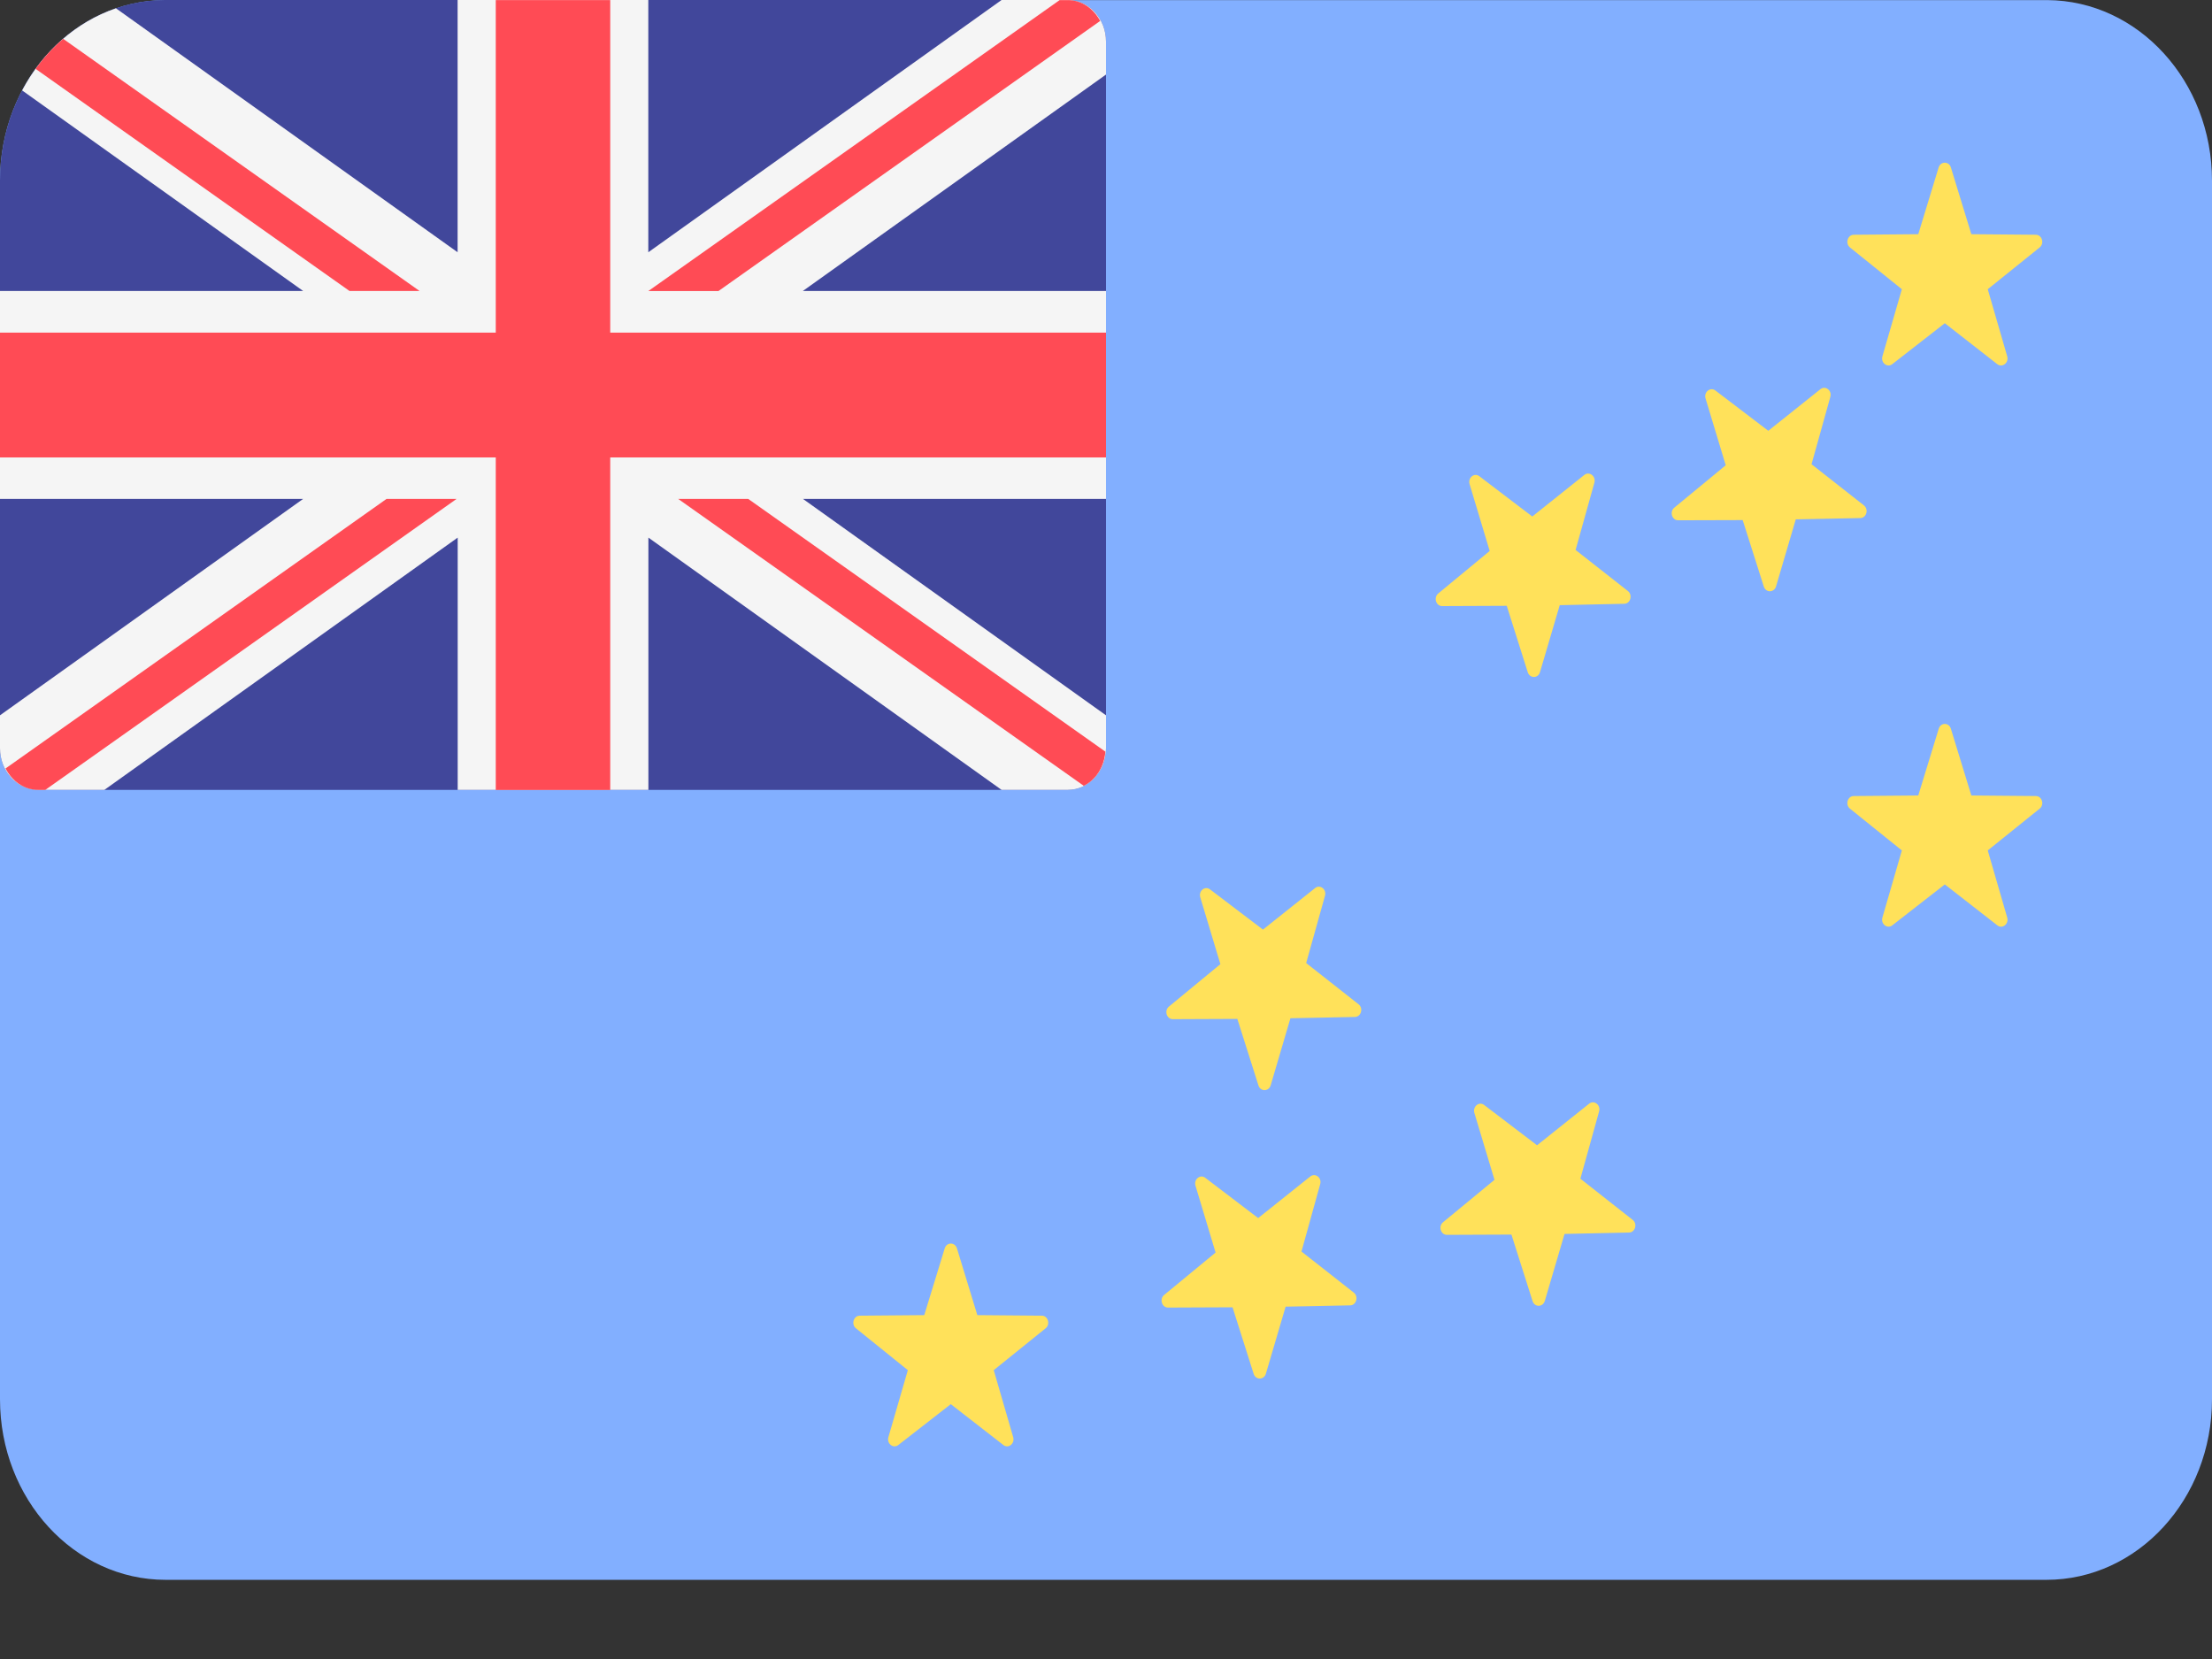
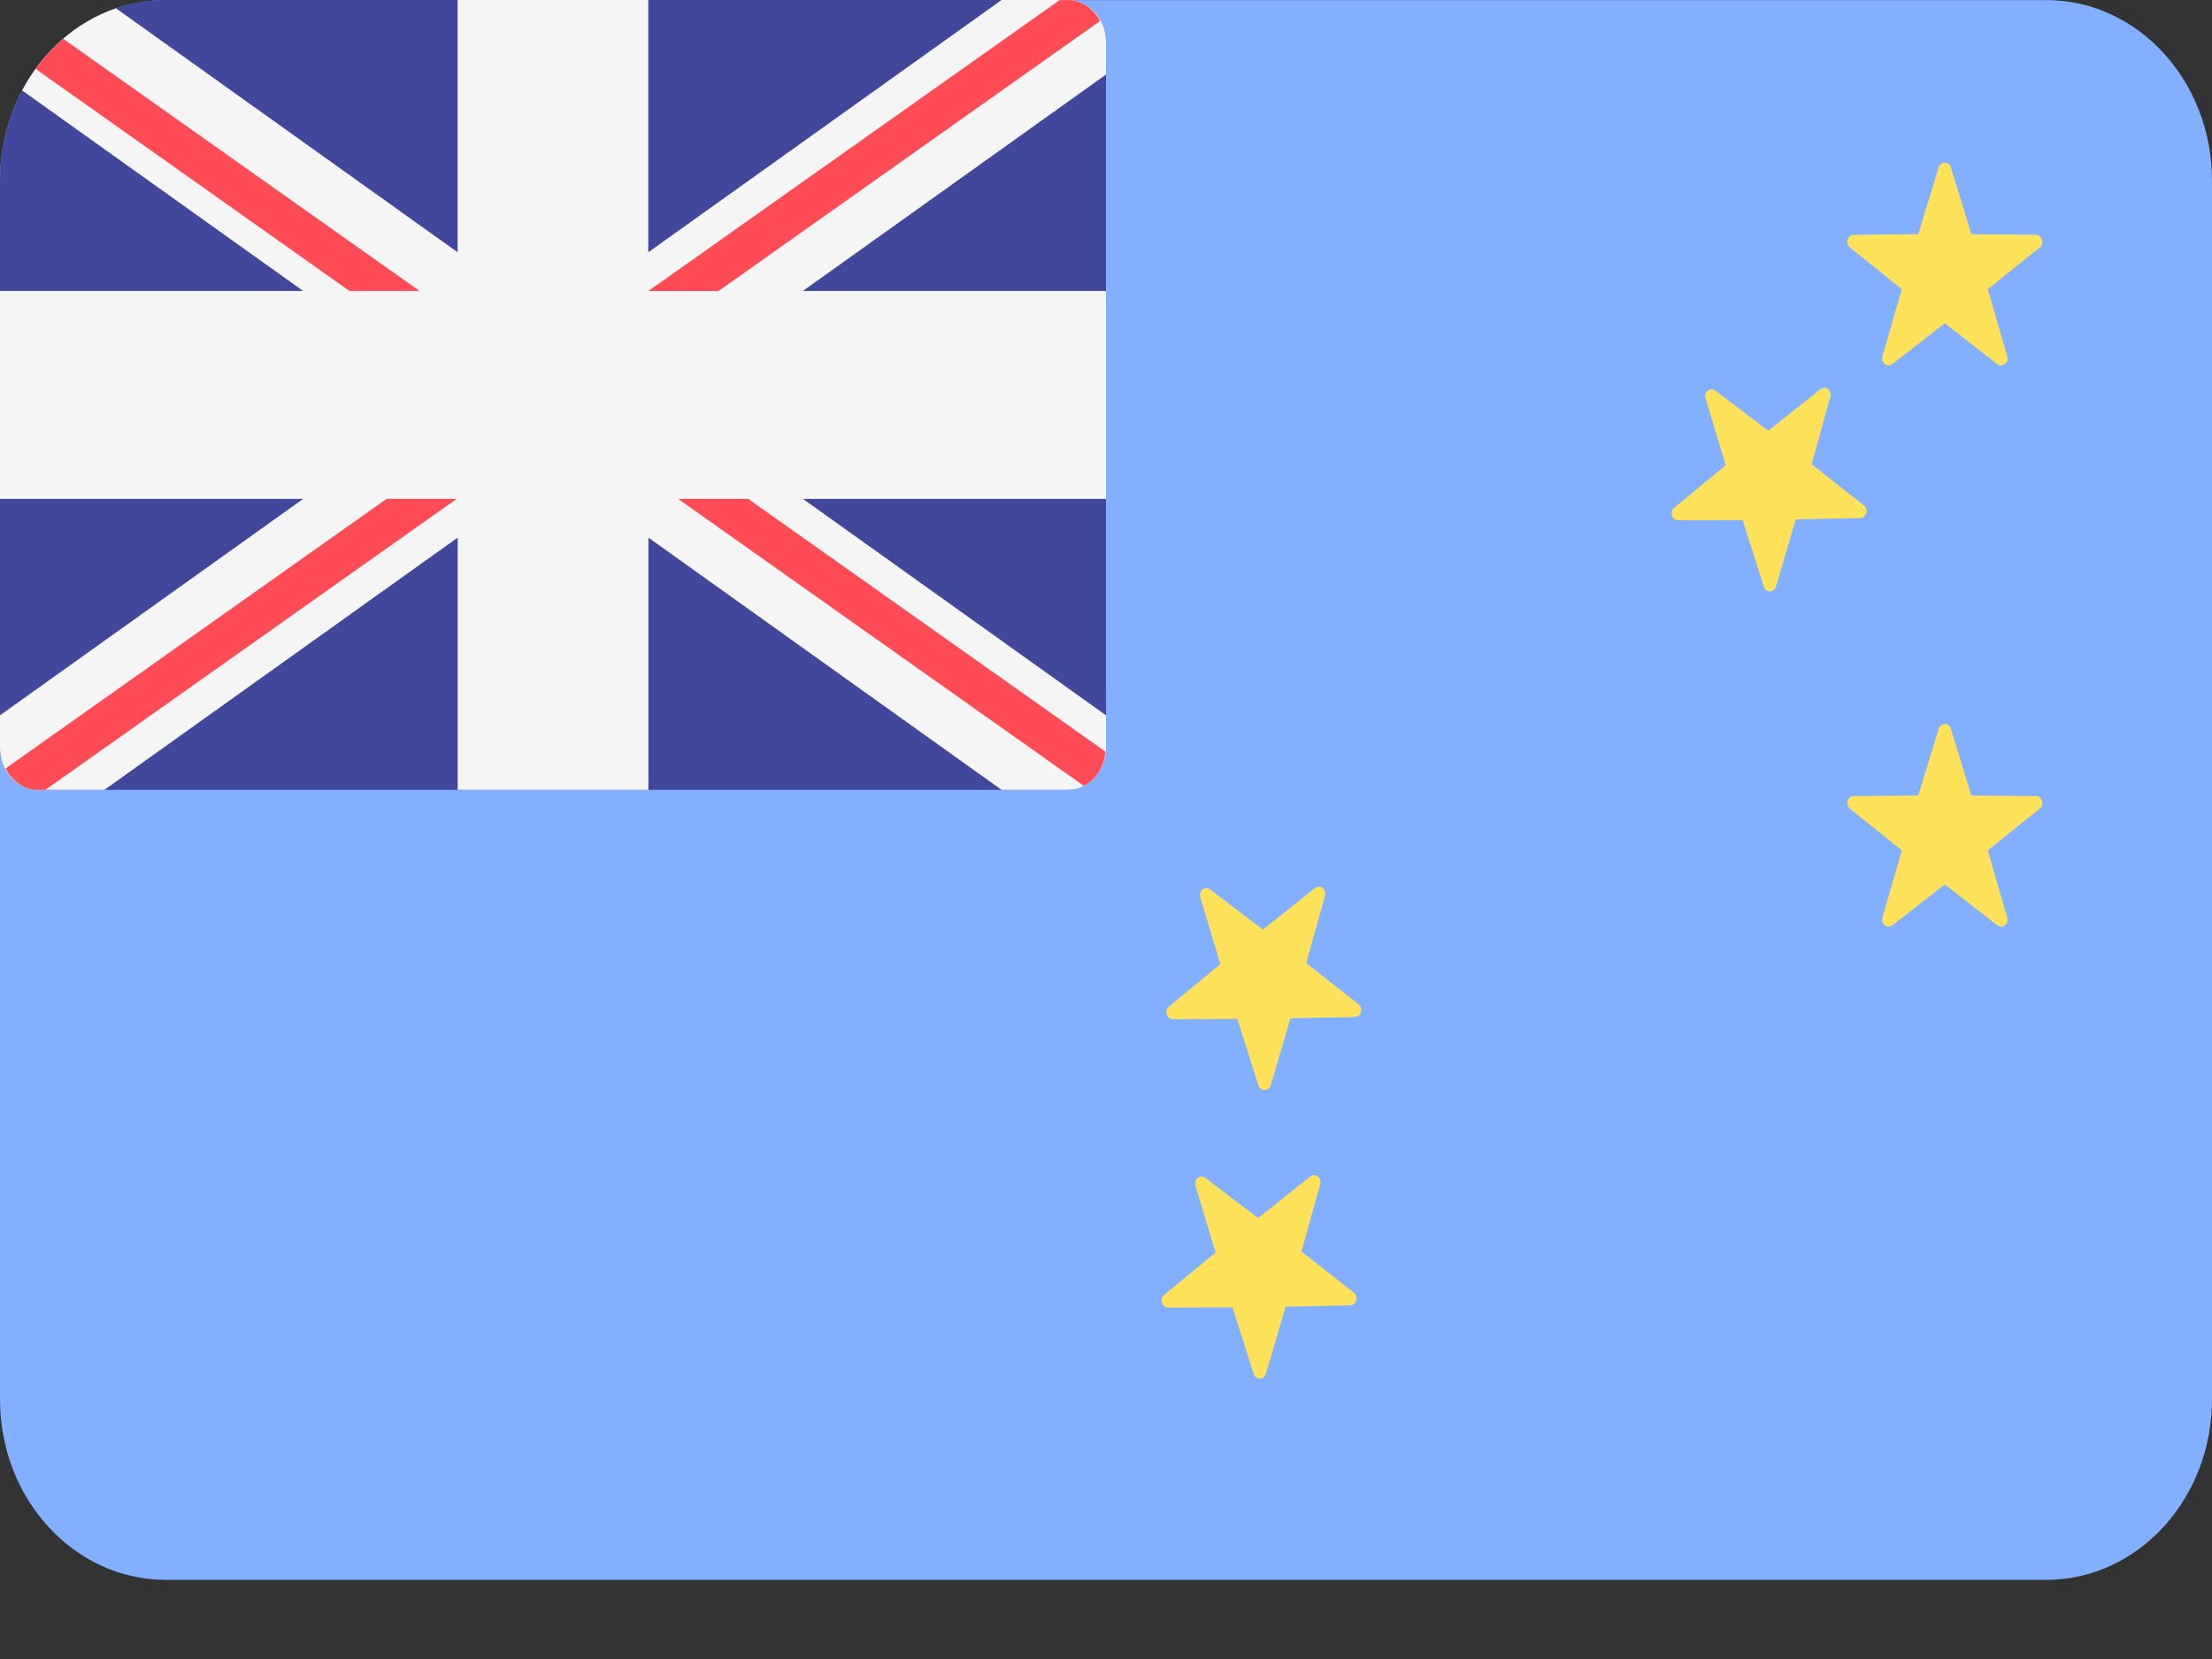
<svg xmlns="http://www.w3.org/2000/svg" width="24" height="18" viewBox="0 0 24 18" fill="none">
  <rect x="0" y="0" width="24" height="18" fill="#333333" stroke="none" />
  <path d="M22.213 0.001H1.787C0.799 0.007 0 0.882 0 1.96V15.182C0 16.264 0.805 17.141 1.797 17.141H22.203C23.195 17.141 24 16.264 24 15.182V1.96C24 0.882 23.201 0.007 22.213 0.001Z" fill="#82AFFF" />
  <path d="M0.414 8.57H11.586C11.815 8.57 12 8.368 12 8.119V0.451C12 0.202 11.815 0 11.586 0H1.787C0.799 0.006 0 0.881 0 1.959V8.119C0 8.368 0.185 8.57 0.414 8.57Z" fill="#41479B" />
  <path d="M0.414 8.57H1.133L4.966 5.833V8.57H7.035V5.833L10.867 8.57H11.586C11.815 8.57 12 8.368 12 8.119V7.761L8.712 5.413H12V3.157H8.711L12 0.809V0.451C12 0.202 11.815 0 11.586 0H10.867L7.034 2.737V5.10685e-05H4.965V2.737L1.258 0.09C0.825 0.238 0.463 0.56 0.24 0.981L3.289 3.157H0V5.413H3.289L0 7.761V8.119C0 8.368 0.185 8.57 0.414 8.57Z" fill="#F5F5F5" />
-   <path d="M12 3.609H6.621V0.001H5.379V3.609H0V4.963H5.379V8.571H6.621V4.963H12V3.609Z" fill="#FF4B55" />
  <path d="M0.386 0.747L3.792 3.157H4.552L0.685 0.421C0.574 0.517 0.473 0.626 0.386 0.747Z" fill="#FF4B55" />
  <path d="M7.795 3.158L11.937 0.227C11.865 0.094 11.738 0.001 11.586 0.001H11.497L7.034 3.158H7.795Z" fill="#FF4B55" />
  <path d="M4.194 5.413L0.06 8.338C0.131 8.474 0.26 8.57 0.414 8.57H0.492L4.954 5.413H4.194V5.413Z" fill="#FF4B55" />
  <path d="M11.993 8.155L8.118 5.413H7.358L11.759 8.526C11.891 8.46 11.981 8.32 11.993 8.155Z" fill="#FF4B55" />
-   <path d="M10.25 13.545L10.028 14.269L9.328 14.275C9.261 14.275 9.233 14.369 9.287 14.412L9.85 14.866L9.639 15.593C9.619 15.663 9.692 15.721 9.747 15.678L10.316 15.235L10.886 15.678C10.941 15.721 11.013 15.663 10.993 15.593L10.782 14.866L11.345 14.412C11.399 14.369 11.371 14.275 11.304 14.275L10.604 14.269L10.383 13.545C10.361 13.475 10.271 13.475 10.25 13.545Z" fill="#FFE15A" />
  <path d="M21.035 7.907L20.813 8.631L20.113 8.637C20.046 8.637 20.018 8.731 20.072 8.774L20.635 9.227L20.424 9.955C20.404 10.025 20.477 10.082 20.531 10.04L21.101 9.596L21.671 10.04C21.725 10.083 21.798 10.025 21.778 9.955L21.567 9.227L22.13 8.774C22.184 8.731 22.156 8.637 22.089 8.637L21.389 8.631L21.167 7.907C21.146 7.837 21.056 7.837 21.035 7.907Z" fill="#FFE15A" />
  <path d="M21.034 1.817L20.813 2.541L20.113 2.547C20.046 2.548 20.018 2.641 20.072 2.685L20.635 3.138L20.424 3.866C20.404 3.936 20.477 3.993 20.531 3.951L21.101 3.507L21.67 3.951C21.725 3.993 21.798 3.936 21.778 3.866L21.567 3.138L22.13 2.685C22.184 2.641 22.156 2.548 22.089 2.547L21.389 2.541L21.167 1.817C21.146 1.748 21.056 1.748 21.034 1.817Z" fill="#FFE15A" />
  <path d="M13.023 9.736L13.241 10.461L12.683 10.921C12.629 10.965 12.658 11.058 12.725 11.058L13.425 11.055L13.654 11.777C13.676 11.846 13.766 11.845 13.787 11.775L14.001 11.048L14.701 11.034C14.768 11.032 14.795 10.939 14.74 10.896L14.172 10.449L14.376 9.719C14.396 9.649 14.322 9.592 14.268 9.636L13.703 10.086L13.129 9.65C13.074 9.608 13.002 9.666 13.023 9.736Z" fill="#FFE15A" />
  <path d="M12.971 12.865L13.189 13.59L12.631 14.05C12.577 14.094 12.606 14.187 12.673 14.187L13.373 14.184L13.602 14.906C13.624 14.975 13.714 14.974 13.735 14.904L13.949 14.177L14.649 14.163C14.716 14.162 14.743 14.068 14.689 14.025L14.121 13.579L14.324 12.848C14.344 12.778 14.27 12.722 14.216 12.765L13.651 13.216L13.077 12.779C13.022 12.737 12.95 12.796 12.971 12.865Z" fill="#FFE15A" />
-   <path d="M15.997 12.076L16.215 12.801L15.657 13.261C15.603 13.305 15.632 13.398 15.699 13.398L16.399 13.395L16.628 14.116C16.65 14.186 16.74 14.184 16.761 14.115L16.975 13.388L17.675 13.373C17.742 13.372 17.769 13.278 17.715 13.236L17.147 12.789L17.35 12.059C17.37 11.989 17.296 11.932 17.242 11.975L16.677 12.426L16.103 11.989C16.048 11.947 15.976 12.006 15.997 12.076Z" fill="#FFE15A" />
-   <path d="M15.945 5.253L16.163 5.978L15.605 6.439C15.552 6.483 15.58 6.576 15.647 6.576L16.348 6.573L16.576 7.294C16.599 7.363 16.689 7.362 16.709 7.292L16.923 6.566L17.623 6.551C17.69 6.55 17.717 6.456 17.663 6.413L17.095 5.967L17.299 5.237C17.318 5.167 17.244 5.11 17.19 5.153L16.625 5.604L16.051 5.167C15.996 5.125 15.924 5.184 15.945 5.253Z" fill="#FFE15A" />
  <path d="M18.505 4.323L18.724 5.048L18.166 5.508C18.112 5.552 18.141 5.646 18.208 5.645L18.908 5.643L19.137 6.364C19.159 6.433 19.249 6.432 19.27 6.362L19.484 5.635L20.184 5.621C20.251 5.62 20.278 5.526 20.223 5.483L19.655 5.037L19.859 4.306C19.879 4.236 19.805 4.18 19.751 4.223L19.186 4.674L18.612 4.237C18.557 4.195 18.484 4.254 18.505 4.323Z" fill="#FFE15A" />
</svg>